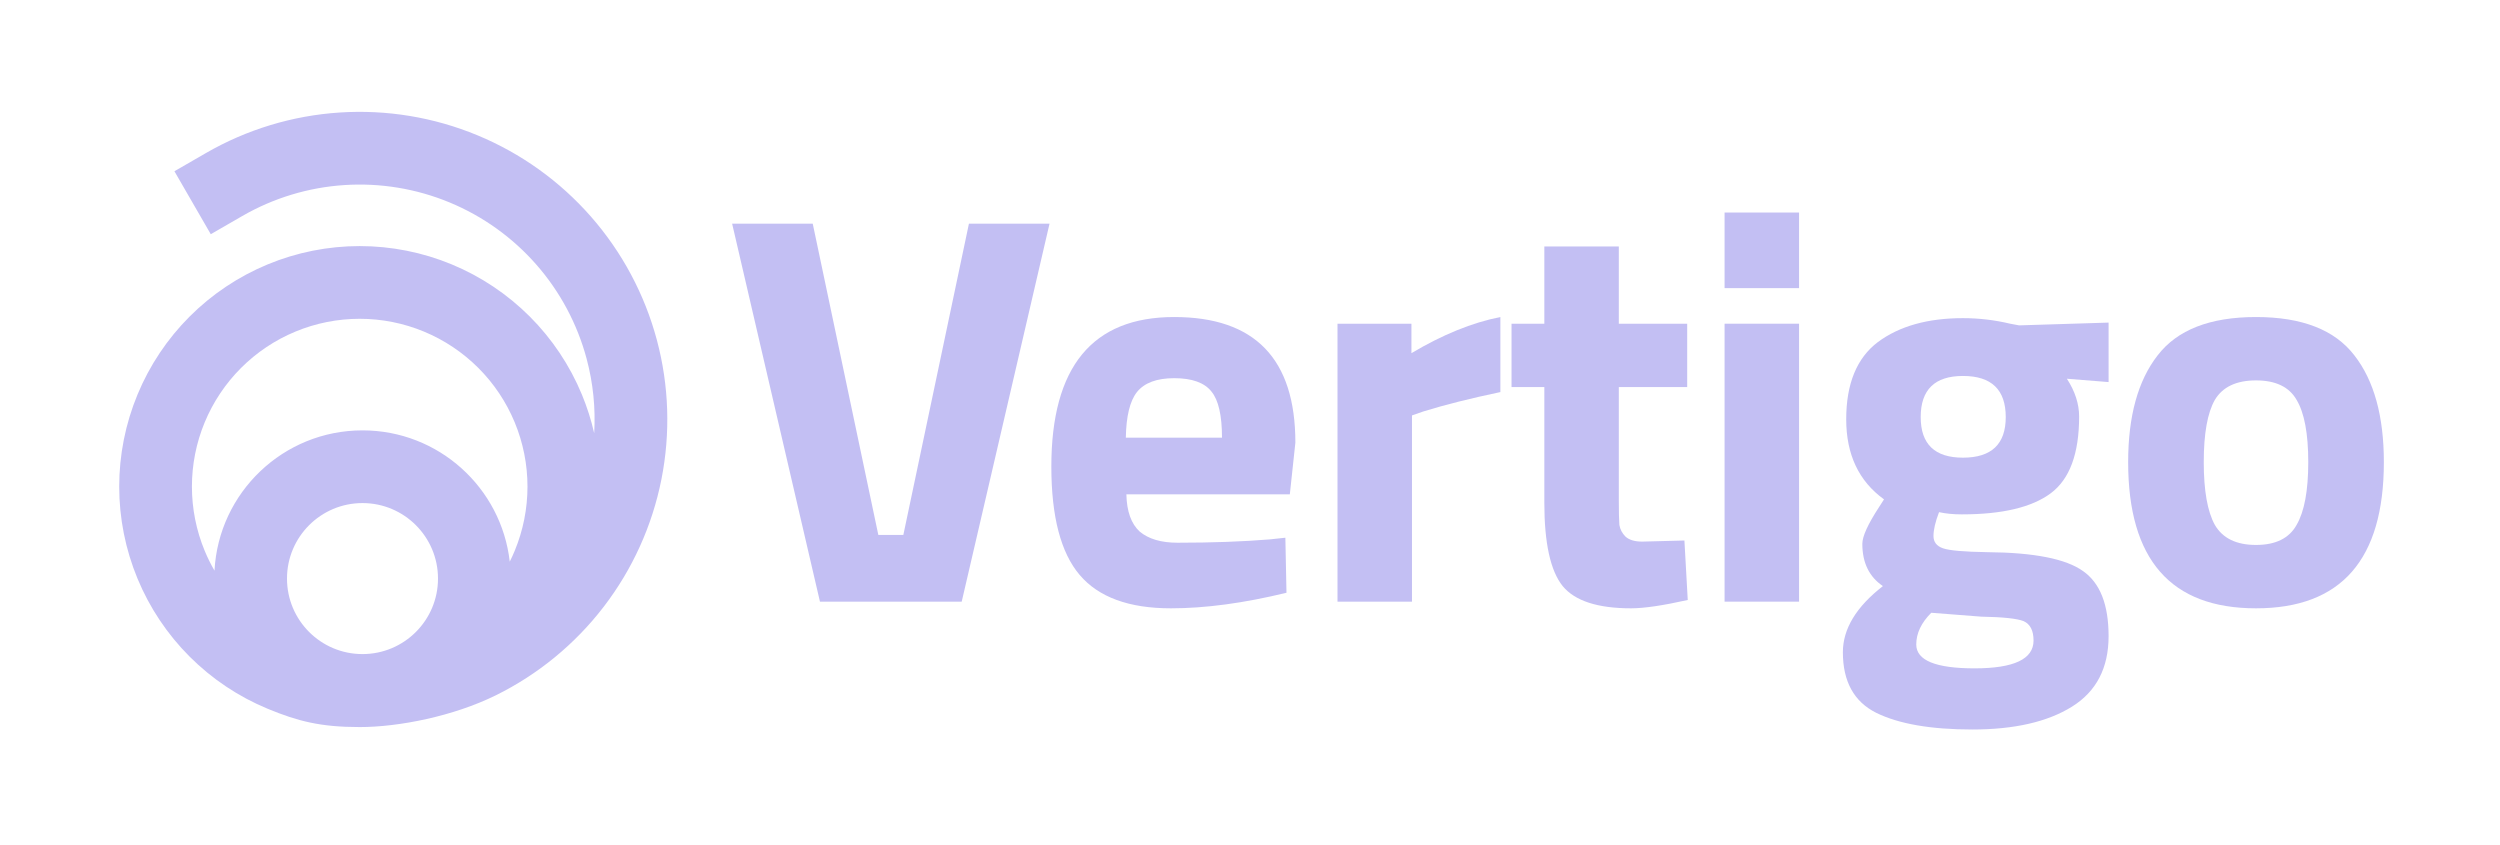
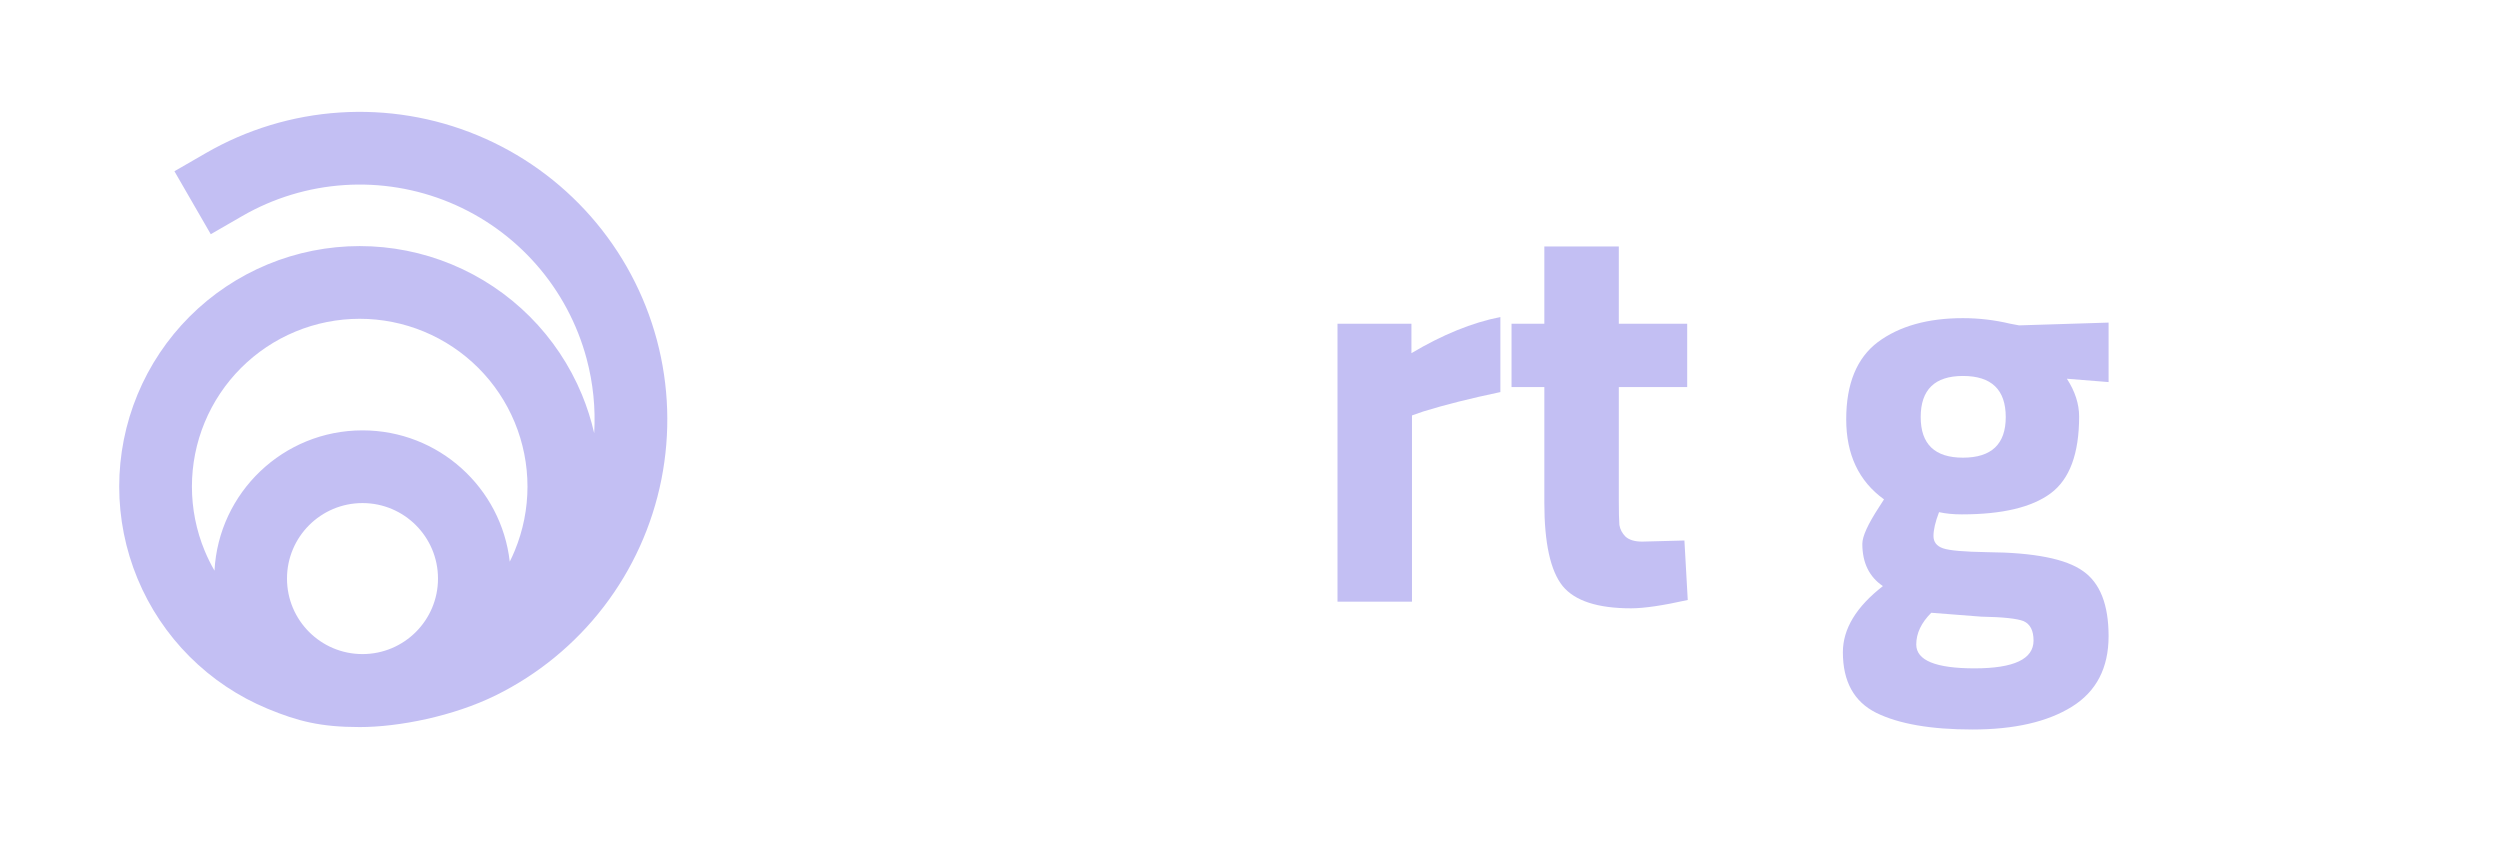
<svg xmlns="http://www.w3.org/2000/svg" width="447" height="151" viewBox="0 0 447 151" fill="none">
-   <path d="M173.246 39.988H187.657L171.953 107.575H146.608L130.904 39.988H145.316L157.045 95.648H161.517L173.246 39.988Z" fill="#C3BFF3" />
-   <path d="M201.398 88.392C201.464 91.44 202.259 93.659 203.783 95.051C205.373 96.376 207.626 97.039 210.542 97.039C216.704 97.039 222.204 96.84 227.041 96.443L229.824 96.144L230.023 105.985C222.403 107.84 215.511 108.768 209.349 108.768C201.862 108.768 196.428 106.78 193.049 102.804C189.669 98.828 187.98 92.367 187.98 83.422C187.98 65.598 195.302 56.685 209.945 56.685C224.39 56.685 231.613 64.173 231.613 79.148L230.619 88.392H201.398ZM218.493 78.254C218.493 74.278 217.864 71.528 216.605 70.004C215.346 68.414 213.126 67.619 209.945 67.619C206.831 67.619 204.611 68.447 203.286 70.103C202.027 71.694 201.365 74.41 201.298 78.254H218.493Z" fill="#C3BFF3" />
  <path d="M239.145 107.575V57.878H252.364V63.146C257.93 59.833 263.231 57.679 268.267 56.685V70.103C262.899 71.23 258.294 72.389 254.451 73.582L252.463 74.278V107.575H239.145Z" fill="#C3BFF3" />
  <path d="M301.67 69.209H289.445V89.584C289.445 91.572 289.478 92.997 289.545 93.858C289.677 94.653 290.042 95.349 290.638 95.945C291.301 96.542 292.294 96.84 293.62 96.84L301.174 96.641L301.77 107.277C297.33 108.271 293.951 108.768 291.632 108.768C285.668 108.768 281.593 107.442 279.407 104.792C277.22 102.075 276.127 97.105 276.127 89.882V69.209H270.262V57.878H276.127V44.062H289.445V57.878H301.67V69.209Z" fill="#C3BFF3" />
-   <path d="M308.354 107.575V57.879H321.673V107.575H308.354ZM308.354 51.517V38H321.673V51.517H308.354Z" fill="#C3BFF3" />
  <path d="M377.016 113.737C377.016 119.436 374.829 123.643 370.456 126.36C366.083 129.077 360.152 130.435 352.665 130.435C345.244 130.435 339.512 129.441 335.47 127.453C331.494 125.465 329.506 121.854 329.506 116.62C329.506 112.445 331.892 108.502 336.663 104.792C334.211 103.135 332.985 100.617 332.985 97.238C332.985 95.913 333.979 93.726 335.967 90.678L336.861 89.287C332.356 86.04 330.103 81.269 330.103 74.974C330.103 68.613 331.991 64.008 335.768 61.159C339.611 58.309 344.68 56.885 350.975 56.885C353.824 56.885 356.641 57.216 359.424 57.879L361.014 58.177L377.016 57.68V68.315L369.562 67.719C371.019 69.972 371.748 72.224 371.748 74.477C371.748 81.103 370.059 85.675 366.679 88.193C363.3 90.711 357.999 91.97 350.776 91.97C349.252 91.97 347.894 91.838 346.701 91.573C346.039 93.296 345.707 94.72 345.707 95.847C345.707 96.907 346.271 97.636 347.397 98.033C348.523 98.431 351.174 98.663 355.348 98.729C363.697 98.795 369.396 99.922 372.444 102.108C375.492 104.229 377.016 108.105 377.016 113.737ZM342.626 115.228C342.626 118.077 346.105 119.502 353.062 119.502C360.086 119.502 363.598 117.845 363.598 114.532C363.598 112.743 363.002 111.584 361.809 111.054C360.616 110.59 358.098 110.325 354.255 110.258L345.31 109.563C343.521 111.352 342.626 113.24 342.626 115.228ZM343.421 74.577C343.421 79.414 345.939 81.832 350.975 81.832C356.077 81.832 358.628 79.414 358.628 74.577C358.628 69.673 356.077 67.222 350.975 67.222C345.939 67.222 343.421 69.673 343.421 74.577Z" fill="#C3BFF3" />
-   <path d="M385.781 63.544C389.293 58.971 395.157 56.685 403.374 56.685C411.59 56.685 417.455 58.971 420.966 63.544C424.478 68.049 426.234 74.41 426.234 82.627C426.234 100.054 418.614 108.768 403.374 108.768C388.134 108.768 380.514 100.054 380.514 82.627C380.514 74.41 382.27 68.049 385.781 63.544ZM396.019 93.858C397.41 96.244 399.862 97.436 403.374 97.436C406.886 97.436 409.304 96.244 410.63 93.858C412.021 91.473 412.717 87.729 412.717 82.627C412.717 77.525 412.021 73.814 410.63 71.495C409.304 69.176 406.886 68.016 403.374 68.016C399.862 68.016 397.41 69.176 396.019 71.495C394.694 73.814 394.031 77.525 394.031 82.627C394.031 87.729 394.694 91.473 396.019 93.858Z" fill="#C3BFF3" />
  <path fill-rule="evenodd" clip-rule="evenodd" d="M80.388 36.197C74.436 33.732 67.996 32.669 61.568 33.09C55.139 33.511 48.894 35.406 43.315 38.627L37.686 41.877L31.186 30.619L36.815 27.369C44.121 23.151 52.299 20.669 60.718 20.118C69.136 19.566 77.568 20.958 85.362 24.187C93.156 27.415 100.103 32.393 105.666 38.736C111.228 45.079 115.257 52.616 117.441 60.765C119.624 68.914 119.904 77.456 118.258 85.73C116.612 94.004 113.085 101.789 107.949 108.482C102.813 115.175 96.207 120.597 88.641 124.328C81.074 128.059 71.315 130 64.315 130C57.315 130 53.227 128.95 47.859 126.727C42.642 124.566 37.902 121.399 33.909 117.406C29.916 113.413 26.749 108.672 24.588 103.455C22.427 98.238 21.314 92.647 21.314 87C21.314 81.353 22.427 75.762 24.588 70.545C26.749 65.328 29.916 60.587 33.909 56.594C37.902 52.602 42.642 49.434 47.859 47.273C53.076 45.112 58.668 44 64.314 44C69.961 44 75.553 45.112 80.77 47.273C85.987 49.434 90.727 52.602 94.72 56.594C98.713 60.587 101.88 65.328 104.041 70.545C104.971 72.789 105.706 75.102 106.243 77.459C106.505 72.984 106.05 68.484 104.884 64.13C103.216 57.907 100.14 52.151 95.892 47.307C91.644 42.464 86.339 38.662 80.388 36.197ZM38.352 102.031C39.089 88.055 50.655 76.95 64.814 76.95C78.427 76.95 89.642 87.213 91.144 100.424C91.462 99.788 91.758 99.14 92.031 98.481C93.539 94.841 94.314 90.94 94.314 87C94.314 83.06 93.539 79.159 92.031 75.519C90.523 71.88 88.314 68.573 85.528 65.787C82.742 63.001 79.435 60.791 75.795 59.284C72.155 57.776 68.254 57 64.314 57C60.375 57 56.474 57.776 52.834 59.284C49.194 60.791 45.887 63.001 43.101 65.787C40.316 68.573 38.106 71.88 36.598 75.519C35.09 79.159 34.315 83.06 34.315 87C34.315 90.94 35.09 94.841 36.598 98.481C37.105 99.704 37.691 100.89 38.352 102.031ZM78.314 103.45C78.314 110.906 72.27 116.95 64.814 116.95C57.359 116.95 51.315 110.906 51.315 103.45C51.315 95.994 57.359 89.95 64.814 89.95C72.27 89.95 78.314 95.994 78.314 103.45Z" fill="#C3BFF3" />
</svg>